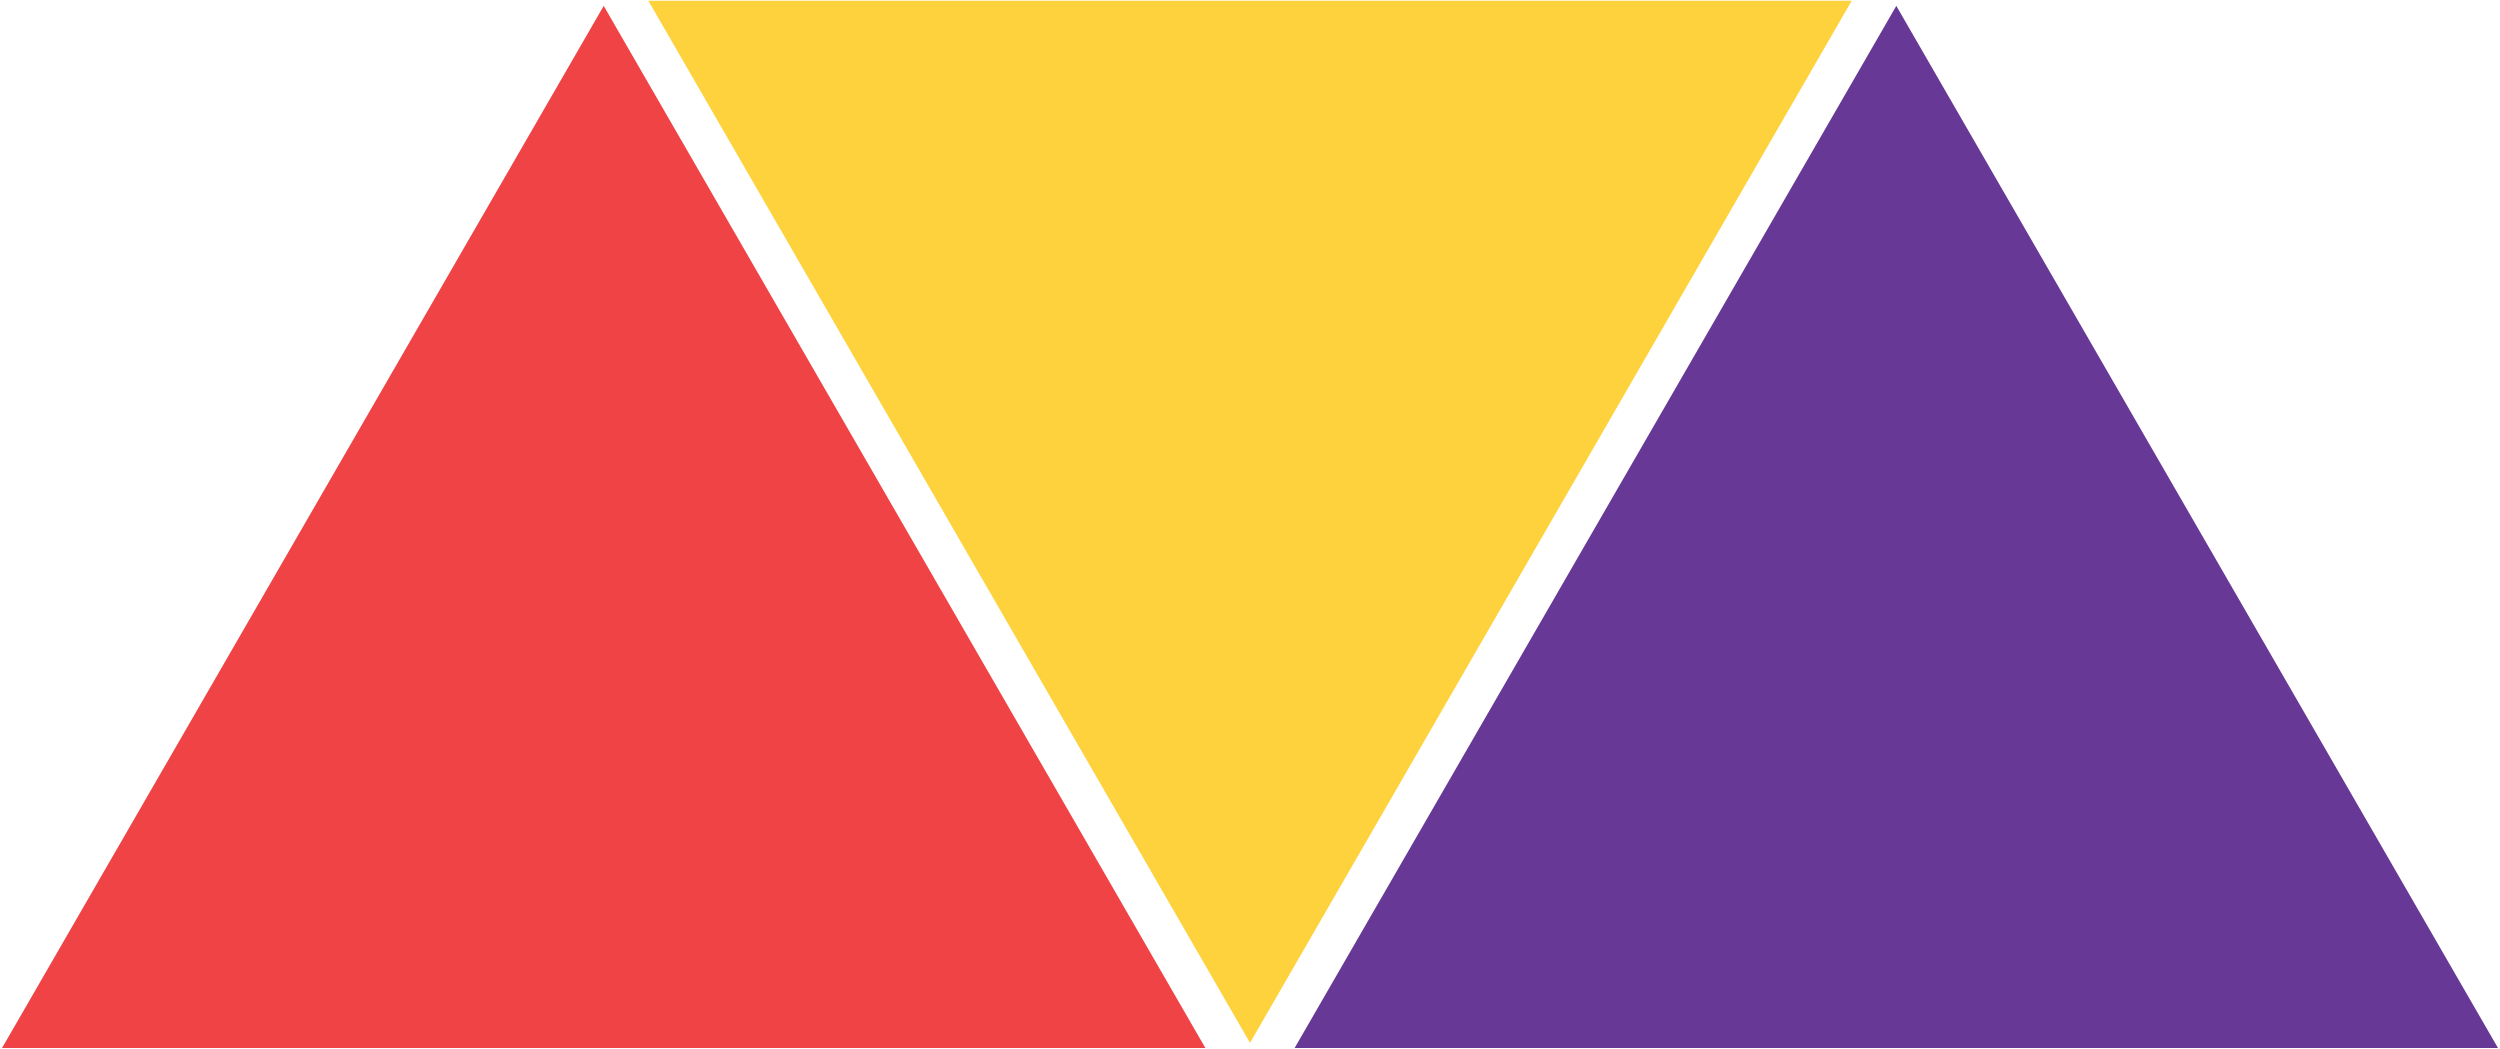
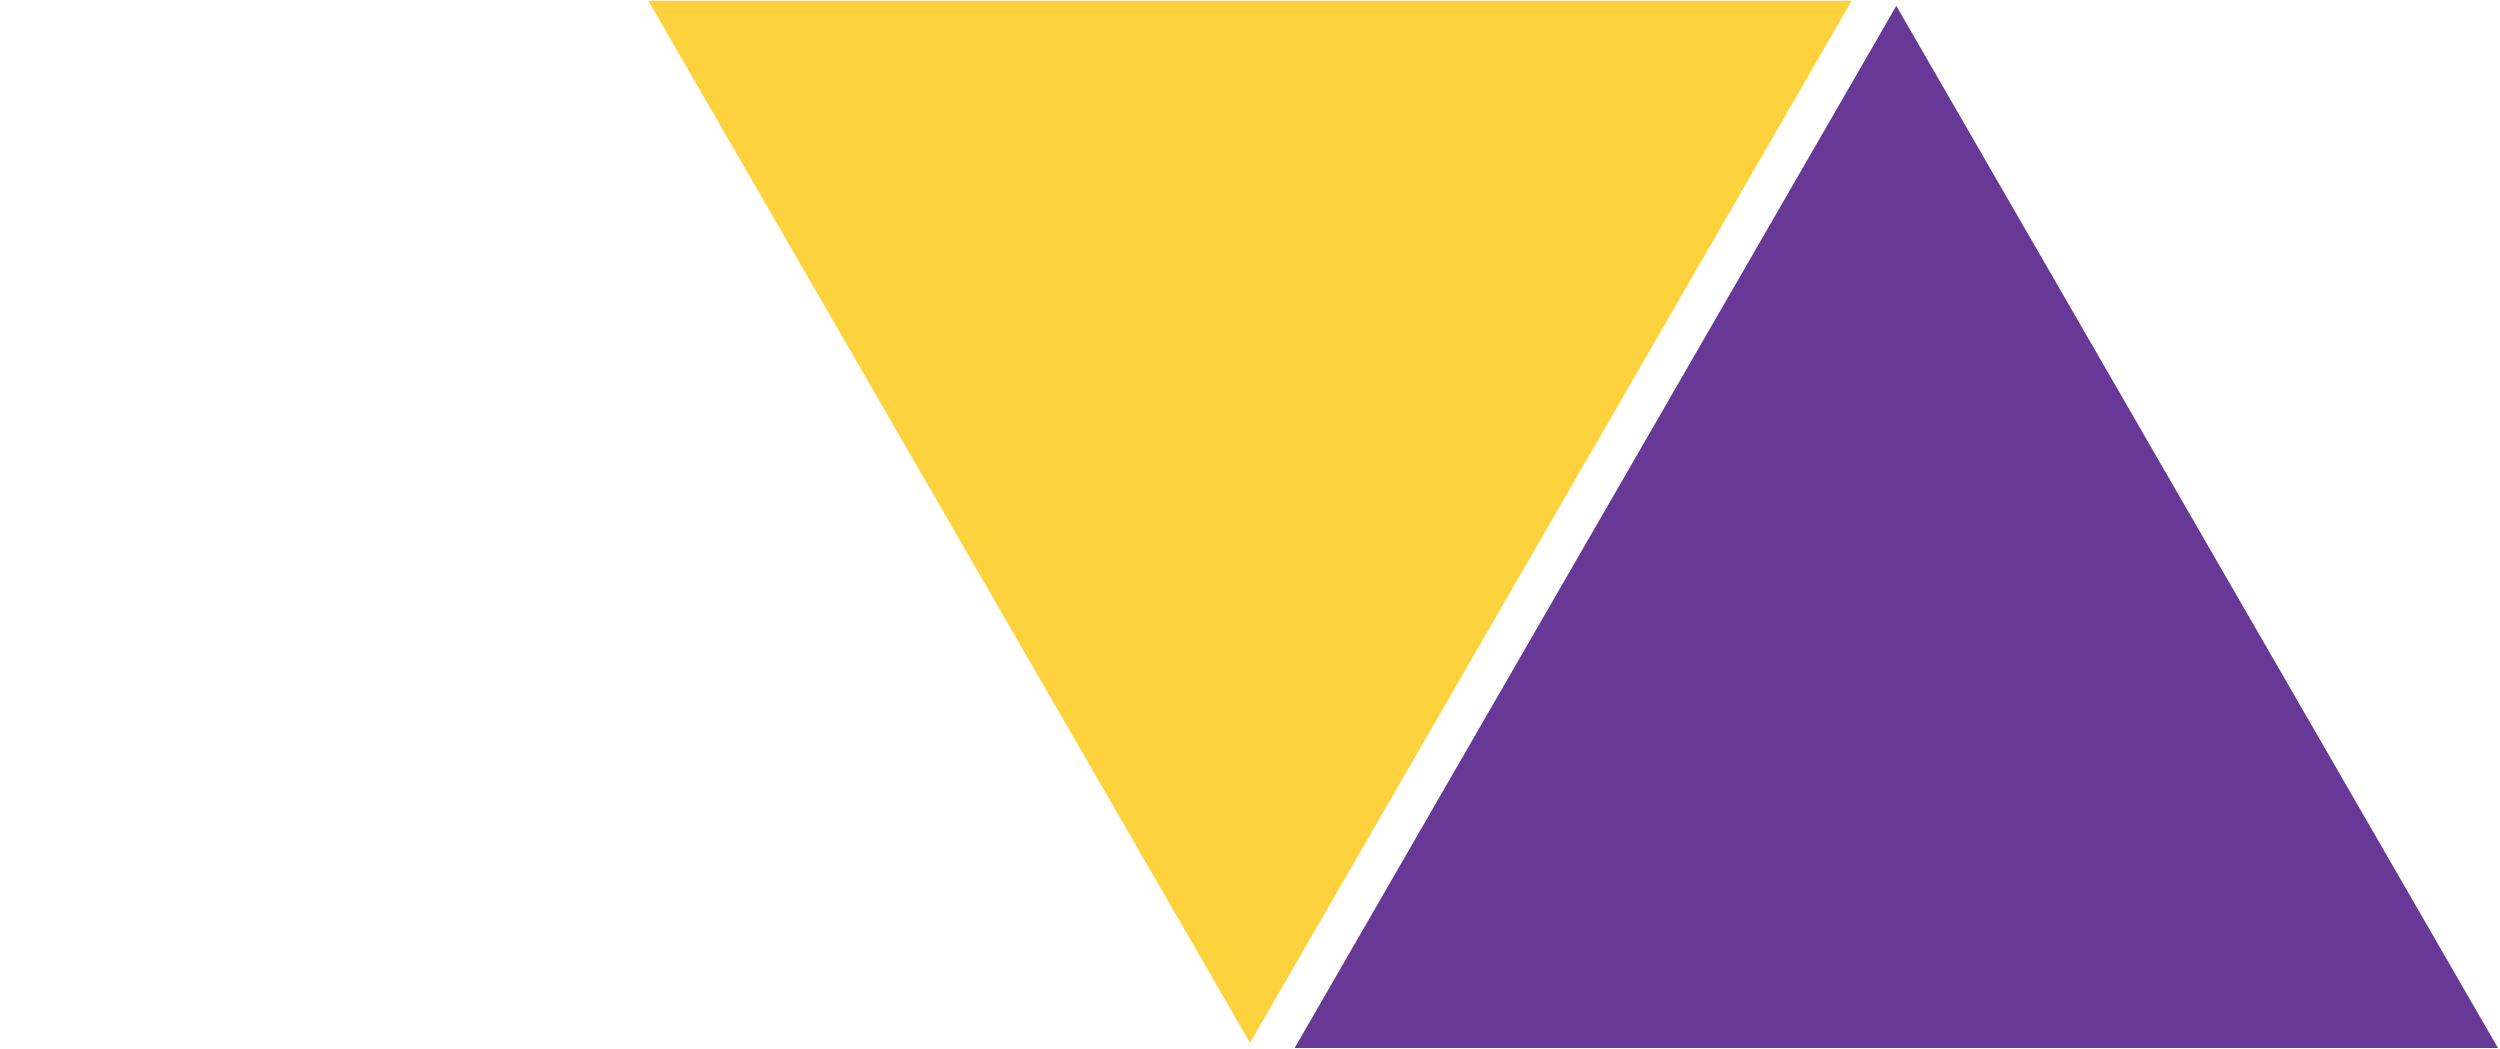
<svg xmlns="http://www.w3.org/2000/svg" width="851" height="357" viewBox="0 0 851 357" fill="none">
-   <path d="M410.318 356.747L0.688 356.747L205.503 1.997L410.318 356.747Z" fill="#F04345" />
  <path d="M850.317 356.747L440.687 356.747L645.502 1.997L850.317 356.747Z" fill="#673896" />
-   <path d="M220.689 0.25L630.319 0.25L425.504 355L220.689 0.25Z" fill="#FED23D" />
+   <path d="M220.689 0.25L630.319 0.25L425.504 355L220.689 0.25" fill="#FED23D" />
</svg>